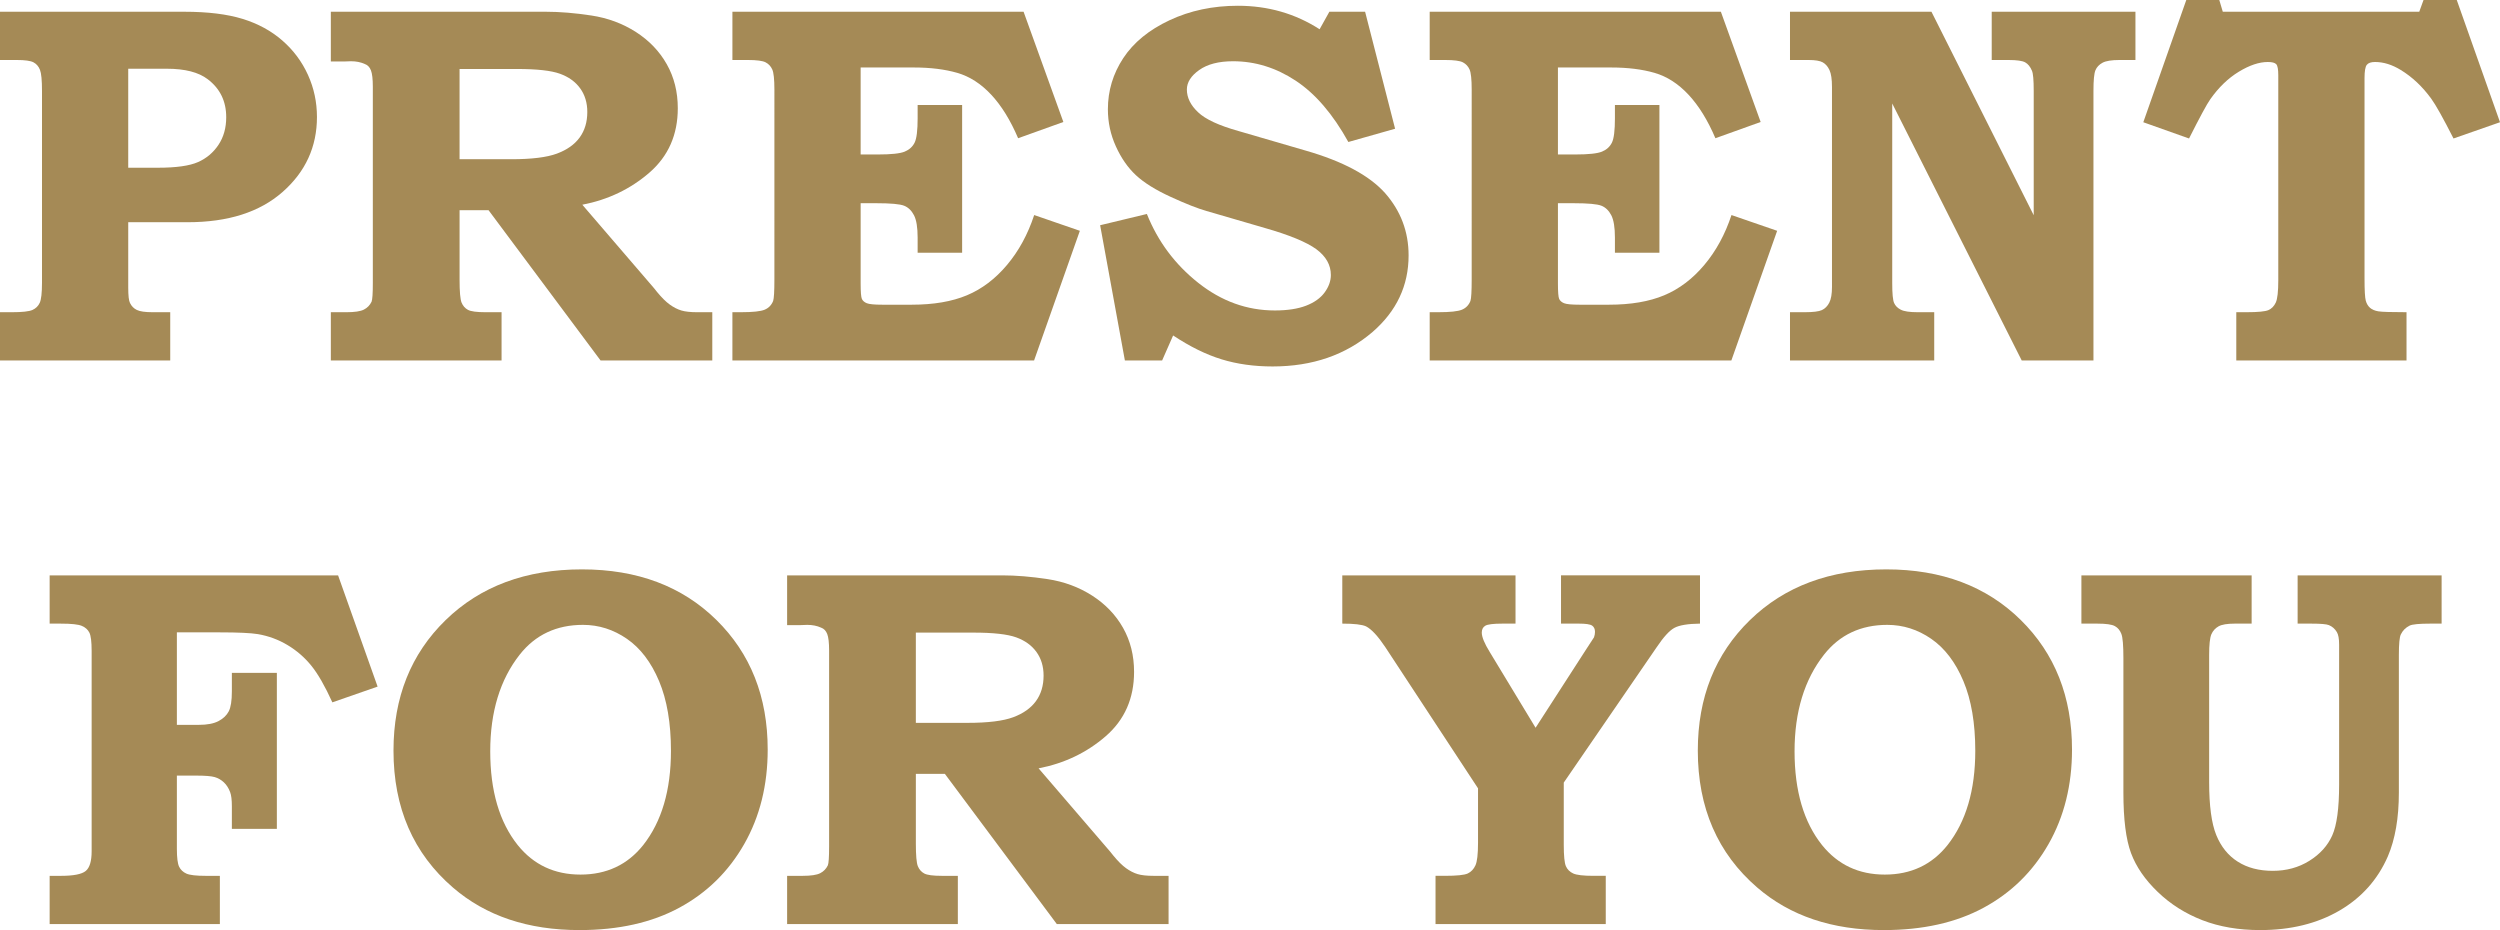
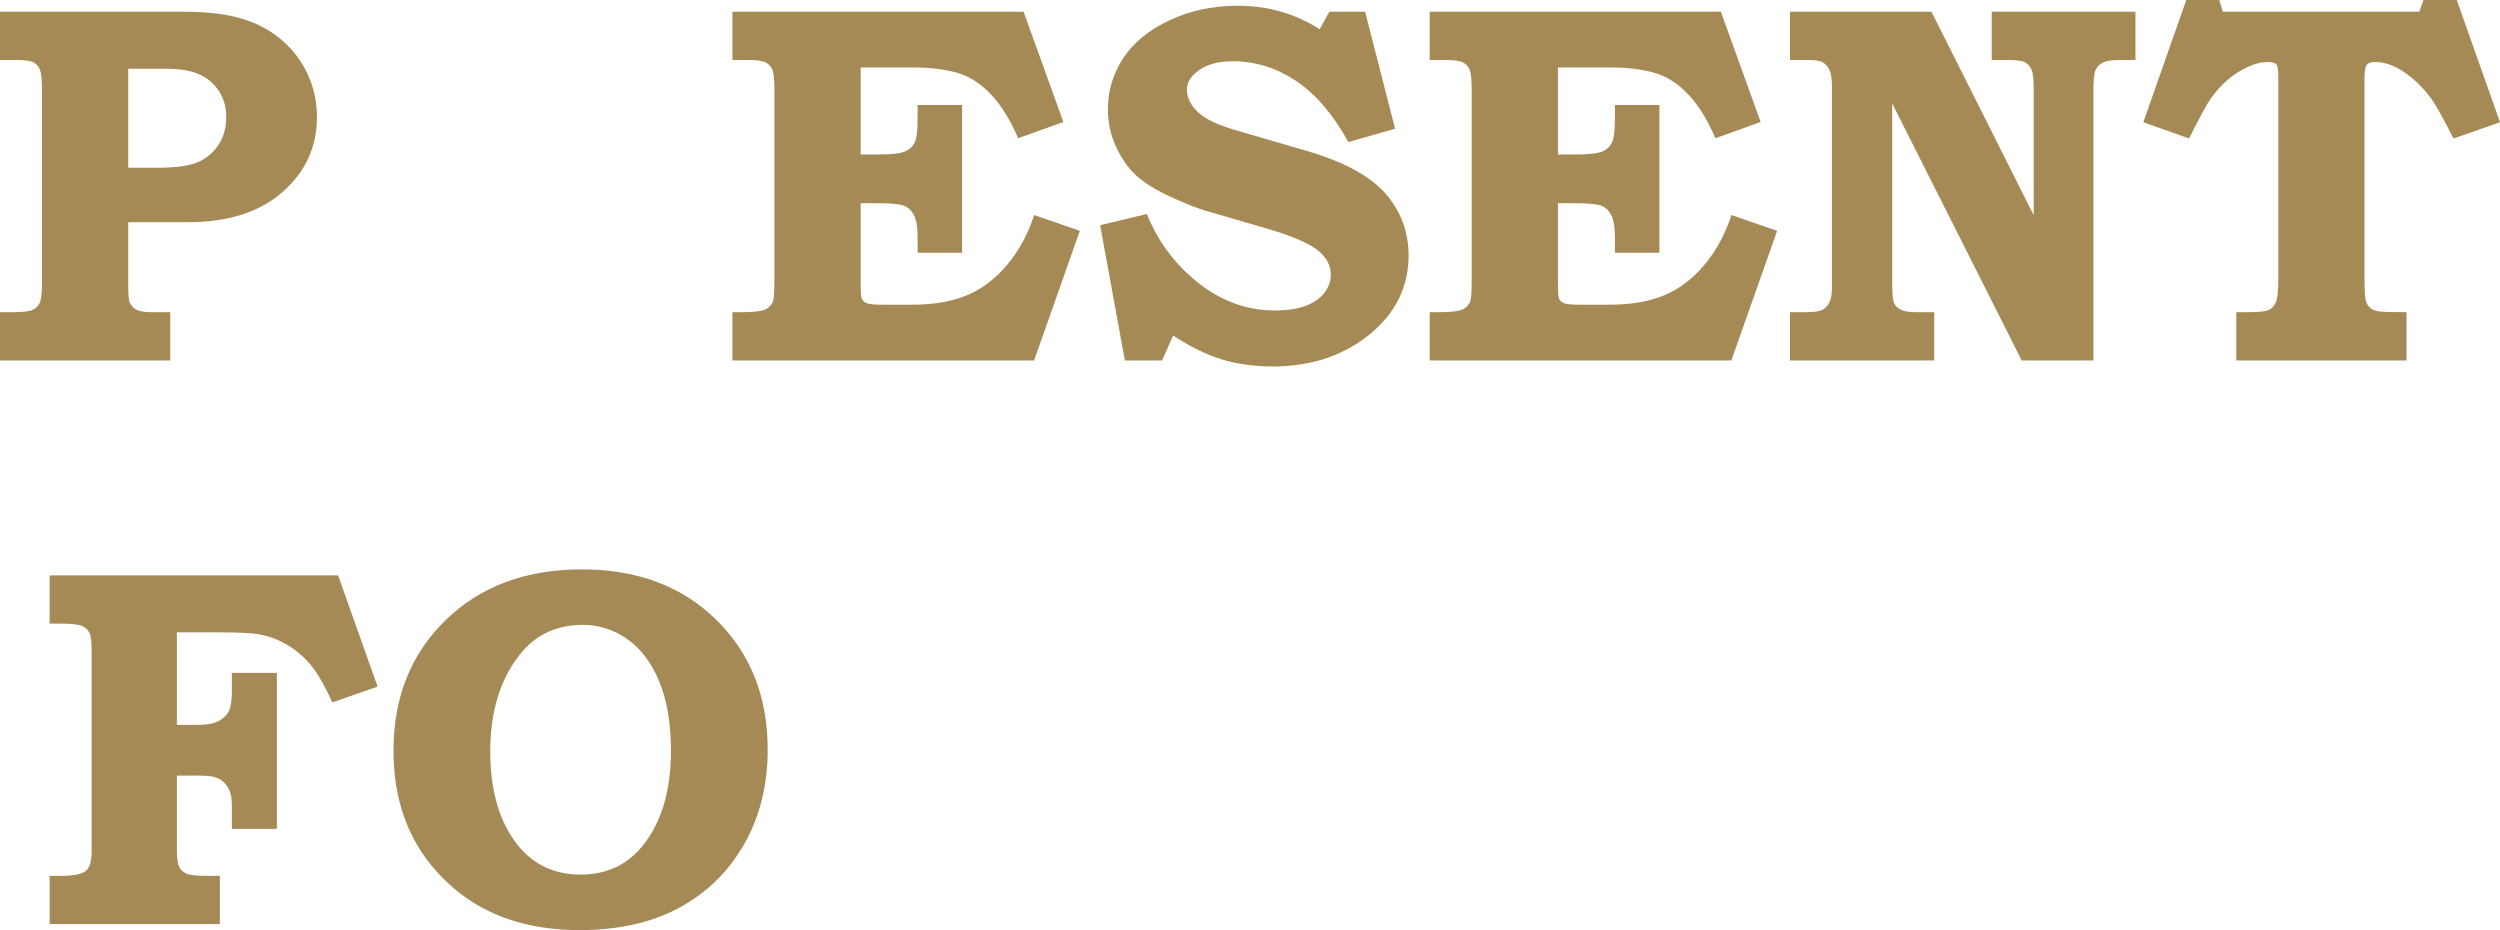
<svg xmlns="http://www.w3.org/2000/svg" id="_レイヤー_2" data-name="レイヤー 2" viewBox="0 0 1009.817 375.683">
  <defs>
    <style>
      .cls-1 {
        fill: #a58a56;
      }
    </style>
  </defs>
  <g id="_レイヤー_1-2" data-name="レイヤー 1">
    <g>
      <path class="cls-1" d="M0,4.744h74.472c9.43,0,17.262.961,23.493,2.878,6.231,1.92,11.586,4.832,16.067,8.737,4.479,3.902,7.93,8.53,10.357,13.881,2.425,5.352,3.639,11.022,3.639,17.013,0,12.05-4.63,22.148-13.884,30.29-9.255,8.148-22.028,12.219-38.317,12.219h-24.03v26.354c0,3.297.235,5.386.706,6.26.606,1.278,1.531,2.22,2.778,2.828,1.245.604,3.347.908,6.31.908h7.169v19.487H0v-19.487h4.774c4.198,0,6.974-.304,8.328-.908,1.353-.607,2.336-1.566,2.945-2.878s.916-4.021.916-8.129V36.753c0-4.309-.272-7.152-.813-8.533-.543-1.378-1.406-2.389-2.591-3.028-1.187-.639-3.438-.958-6.754-.958H0V4.744ZM51.796,27.766v39.984h12.015c7.337,0,12.723-.758,16.155-2.273,3.434-1.512,6.192-3.836,8.279-6.967,2.085-3.128,3.13-6.848,3.13-11.157,0-6.46-2.491-11.574-7.471-15.347-3.703-2.824-9.187-4.24-16.457-4.24h-15.651Z" />
-       <path class="cls-1" d="M133.633,4.744h86.896c5.591,0,11.702.507,18.337,1.516,6.637,1.011,12.632,3.232,17.985,6.664,5.355,3.435,9.515,7.775,12.48,13.027,2.962,5.248,4.445,11.173,4.445,17.771,0,10.703-3.82,19.371-11.459,26-7.641,6.629-16.678,10.954-27.11,12.973l28.978,33.722,1.212,1.516c1.884,2.289,3.6,3.989,5.15,5.098,1.547,1.112,3.095,1.904,4.644,2.374,1.548.473,3.701.708,6.462.708h6.059v19.487h-45.134l-45.233-60.683h-11.713v28.07c0,4.847.268,7.925.808,9.238.539,1.315,1.397,2.292,2.574,2.931s3.551.958,7.119.958h6.462v19.487h-68.961v-19.487h6.297c3.318,0,5.671-.354,7.058-1.062,1.389-.705,2.421-1.766,3.098-3.178.338-.808.509-3.332.509-7.575V35.037c0-3.097-.255-5.301-.762-6.613s-1.337-2.173-2.488-2.574c-1.625-.742-3.488-1.112-5.586-1.112l-2.845.1h-5.281V4.744ZM185.631,27.866v36.452h20.9c8.212,0,14.354-.758,18.427-2.273,4.072-1.516,7.135-3.686,9.189-6.513,2.053-2.828,3.08-6.26,3.08-10.299,0-3.701-.96-6.88-2.878-9.541-1.92-2.659-4.645-4.625-8.179-5.906-3.534-1.278-9.306-1.92-17.316-1.92h-23.222Z" />
      <path class="cls-1" d="M295.839,4.744h117.616l16.065,44.528-18.275,6.563c-3.097-7.271-6.714-13.127-10.853-17.567-4.14-4.443-8.719-7.387-13.733-8.837-5.015-1.447-10.853-2.17-17.517-2.17h-21.506v35.137h7.068c5.316,0,8.901-.388,10.753-1.162,1.851-.773,3.18-1.985,3.988-3.636.808-1.647,1.212-4.929,1.212-9.845v-5.348h17.972v59.671h-17.972v-6.087c0-4.127-.49-7.14-1.464-9.034-.977-1.894-2.306-3.178-3.989-3.858-1.683-.673-5.419-1.015-11.207-1.015h-6.36v32.391c0,3.445.166,5.536.504,6.275.337.742.993,1.318,1.968,1.722.977.404,3.081.607,6.316.607h11.818c8.823,0,16.263-1.268,22.324-3.805s11.466-6.626,16.213-12.275c4.747-5.646,8.401-12.36,10.96-20.135l18.447,6.366-18.491,52.363h-121.856v-19.487h3.534c4.711,0,7.875-.335,9.491-1.011,1.616-.67,2.759-1.851,3.434-3.532.335-1.011.504-3.87.504-8.583V36.249c0-4.174-.287-6.902-.858-8.179-.573-1.278-1.464-2.239-2.676-2.878s-3.601-.958-7.169-.958h-6.26V4.744Z" />
      <path class="cls-1" d="M551.401,4.744l12.117,47.256-18.882,5.352c-6.25-11.276-13.341-19.53-21.27-24.763-7.932-5.233-16.366-7.85-25.305-7.85-5.781,0-10.335,1.181-13.661,3.538-3.327,2.358-4.99,4.985-4.99,7.882,0,3.3,1.514,6.366,4.544,9.197,2.961,2.831,8.414,5.358,16.357,7.581l27.06,7.885c15.01,4.309,25.712,10.036,32.108,17.176,6.327,7.208,9.491,15.594,9.491,25.161,0,12.194-4.846,22.499-14.539,30.919-10.839,9.297-24.301,13.944-40.387,13.944-7.473,0-14.339-.958-20.598-2.878s-12.79-5.132-19.588-9.641l-4.442,10.096h-15.045l-9.995-54.624,18.881-4.544c4.442,11.107,11.359,20.379,20.748,27.816,9.391,7.44,19.706,11.157,30.947,11.157,5.048,0,9.239-.639,12.571-1.916,3.332-1.278,5.838-3.062,7.522-5.348,1.682-2.289,2.524-4.647,2.524-7.068,0-4.039-1.952-7.506-5.856-10.399-3.972-2.893-10.905-5.752-20.8-8.58l-23.54-6.858c-3.568-1.008-8.395-2.909-14.484-5.705-6.091-2.793-10.767-5.705-14.029-8.733-3.264-3.031-5.973-6.92-8.126-11.667-2.153-4.744-3.228-9.745-3.228-14.996,0-7.471,2.07-14.357,6.21-20.651,4.14-6.294,10.365-11.395,18.679-15.3,8.312-3.905,17.518-5.856,27.616-5.856,12.183,0,23.188,3.163,33.016,9.491l3.938-7.071h14.439Z" />
      <path class="cls-1" d="M577.492,4.744h117.616l16.065,44.528-18.275,6.563c-3.097-7.271-6.714-13.127-10.853-17.567-4.14-4.443-8.719-7.387-13.733-8.837-5.015-1.447-10.853-2.17-17.517-2.17h-21.506v35.137h7.068c5.316,0,8.901-.388,10.753-1.162,1.851-.773,3.18-1.985,3.988-3.636.808-1.647,1.212-4.929,1.212-9.845v-5.348h17.972v59.671h-17.972v-6.087c0-4.127-.49-7.14-1.464-9.034-.977-1.894-2.306-3.178-3.989-3.858-1.683-.673-5.419-1.015-11.207-1.015h-6.36v32.391c0,3.445.166,5.536.504,6.275.337.742.993,1.318,1.968,1.722.977.404,3.081.607,6.316.607h11.818c8.823,0,16.263-1.268,22.324-3.805s11.466-6.626,16.213-12.275c4.747-5.646,8.401-12.36,10.96-20.135l18.447,6.366-18.491,52.363h-121.856v-19.487h3.534c4.711,0,7.875-.335,9.491-1.011,1.616-.67,2.759-1.851,3.434-3.532.335-1.011.504-3.87.504-8.583V36.249c0-4.174-.287-6.902-.858-8.179-.573-1.278-1.464-2.239-2.676-2.878s-3.601-.958-7.169-.958h-6.26V4.744Z" />
      <path class="cls-1" d="M723.027,4.744h57.138l41.306,82.189v-50.28c0-4.309-.238-7.002-.708-8.079-.673-1.616-1.583-2.743-2.726-3.382-1.146-.639-3.366-.958-6.664-.958h-6.866V4.744h58.056v19.49h-6.424c-3.211,0-5.503.37-6.875,1.109-1.373.742-2.325,1.754-2.861,3.031s-.803,4.036-.803,8.279v108.944h-28.978l-52.302-103.796v72.598c0,4.174.251,6.833.753,7.976.501,1.146,1.404,2.054,2.71,2.724,1.304.676,3.562,1.011,6.775,1.011h6.725v19.487h-58.258v-19.487h6.022c3.344,0,5.636-.285,6.875-.858,1.237-.573,2.225-1.566,2.961-2.978.736-1.415,1.105-3.535,1.105-6.363V35.137c0-3.097-.335-5.367-1.004-6.817-.67-1.447-1.574-2.489-2.71-3.128-1.14-.639-3.045-.958-5.721-.958h-7.528V4.744Z" />
      <path class="cls-1" d="M883.101,0h13.329l1.412,4.744h79.363l1.716-4.744h13.429l17.467,49.372-18.78,6.563c-4.174-8.21-7.168-13.562-8.985-16.055-3.568-4.91-7.673-8.783-12.319-11.611-3.501-2.151-6.966-3.228-10.399-3.228-1.616,0-2.726.385-3.332,1.159-.606.777-.908,2.543-.908,5.301v80.977c0,4.778.168,7.775.507,8.987.338,1.212.913,2.17,1.725,2.878.813.705,1.93,1.177,3.354,1.412,1.42.238,5.214.354,11.376.354v19.487h-68.76v-19.487h4.165c4.603,0,7.55-.285,8.837-.858,1.285-.573,2.267-1.581,2.945-3.031.676-1.447,1.016-4.456,1.016-9.034V30.39c0-2.355-.269-3.836-.808-4.44-.539-.607-1.683-.908-3.432-.908-3.501,0-7.406,1.312-11.713,3.936-4.309,2.624-8.145,6.328-11.511,11.107-1.346,1.885-4.207,7.168-8.582,15.851l-18.478-6.563L883.101,0Z" />
      <path class="cls-1" d="M20.055,232.407h116.504l15.965,44.932-18.275,6.36c-2.964-6.526-5.79-11.458-8.481-14.789-2.693-3.332-5.892-6.109-9.593-8.329-3.703-2.223-7.708-3.701-12.015-4.443-2.895-.47-8.012-.708-15.347-.708h-17.367v37.357h8.885c3.365,0,6.008-.504,7.925-1.512,1.92-1.011,3.297-2.323,4.14-3.939.841-1.616,1.262-4.306,1.262-8.076v-7.471h18.174v63.003h-18.174v-9.087c0-2.624-.236-4.544-.706-5.755-.606-1.616-1.448-2.928-2.524-3.936-1.077-1.011-2.306-1.719-3.686-2.123-1.381-.404-3.888-.604-7.522-.604h-7.775v29.585c0,3.567.304,5.972.908,7.218.606,1.246,1.581,2.17,2.929,2.778,1.345.604,3.938.908,7.774.908h5.755v19.487H20.055v-19.487h4.57c5.078,0,8.412-.658,10.005-1.97,1.591-1.312,2.388-3.952,2.388-7.925v-80.977c0-3.701-.307-6.159-.916-7.371s-1.625-2.12-3.047-2.724c-1.422-.607-4.232-.908-8.43-.908h-4.57v-19.49Z" />
      <path class="cls-1" d="M235.074,229.987c22.347,0,40.437,6.798,54.27,20.395,13.833,13.596,20.748,31.066,20.748,52.403,0,14.335-3.164,27.058-9.49,38.165-6.328,11.107-15.062,19.671-26.202,25.696-11.141,6.025-24.586,9.037-40.337,9.037-20.8,0-37.83-5.721-51.09-17.166-16.022-13.797-24.03-32.241-24.03-55.328,0-21.472,7.017-39.042,21.051-52.707,14.035-13.662,32.394-20.495,55.079-20.495ZM235.477,252.401c-10.703,0-19.219,4.005-25.546,12.015-7.943,10.096-11.913,23.122-11.913,39.073,0,15.954,3.7,28.574,11.105,37.865,6.394,7.944,14.843,11.915,25.344,11.915,10.567,0,19.015-3.971,25.342-11.915,7.471-9.491,11.209-22.179,11.209-38.065,0-11.173-1.6-20.564-4.797-28.17-3.197-7.606-7.522-13.293-12.973-17.066-5.453-3.767-11.376-5.652-17.771-5.652Z" />
-       <path class="cls-1" d="M317.936,232.407h86.896c5.591,0,11.702.507,18.337,1.516,6.637,1.011,12.632,3.232,17.985,6.664,5.355,3.435,9.515,7.775,12.48,13.027,2.962,5.248,4.445,11.173,4.445,17.771,0,10.703-3.82,19.371-11.459,26-7.641,6.629-16.678,10.954-27.11,12.973l28.978,33.722,1.212,1.516c1.884,2.289,3.6,3.989,5.15,5.098,1.547,1.112,3.095,1.904,4.644,2.374,1.548.473,3.701.708,6.462.708h6.059v19.487h-45.134l-45.233-60.683h-11.713v28.07c0,4.847.268,7.925.808,9.238.539,1.315,1.397,2.292,2.574,2.931s3.551.958,7.119.958h6.462v19.487h-68.961v-19.487h6.297c3.318,0,5.671-.354,7.058-1.062,1.389-.705,2.421-1.766,3.098-3.178.338-.808.509-3.332.509-7.575v-79.258c0-3.097-.255-5.301-.762-6.613s-1.337-2.173-2.488-2.574c-1.625-.742-3.488-1.112-5.586-1.112l-2.845.1h-5.281v-20.094ZM369.934,255.529v36.452h20.9c8.212,0,14.354-.758,18.427-2.273,4.072-1.516,7.135-3.686,9.189-6.513,2.053-2.828,3.08-6.26,3.08-10.299,0-3.701-.96-6.88-2.878-9.541-1.92-2.659-4.645-4.625-8.179-5.906-3.534-1.278-9.306-1.92-17.316-1.92h-23.222Z" />
-       <path class="cls-1" d="M542.186,232.407h69.972v19.49h-5.251c-3.701,0-6.025.285-6.966.858-.944.573-1.414,1.497-1.414,2.774,0,1.75,1.077,4.371,3.235,7.869l18.499,30.565,20.57-31.88c1.815-2.756,2.823-4.303,3.025-4.638.268-.739.404-1.481.404-2.22,0-1.143-.388-1.985-1.162-2.521-.772-.539-2.572-.808-5.398-.808h-7.165v-19.49h56.138v19.49c-4.915.066-8.364.639-10.349,1.716-1.987,1.077-4.359,3.67-7.118,7.775l-37.561,54.724v25.142c0,4.44.287,7.318.863,8.63.576,1.315,1.558,2.292,2.945,2.931,1.389.639,4.113.958,8.178.958h4.977v19.487h-68.759v-19.487h3.736c4.846,0,7.941-.319,9.289-.958,1.345-.639,2.372-1.719,3.078-3.232.708-1.516,1.062-4.559,1.062-9.137v-22.014l-37.461-57.044c-2.962-4.443-5.552-7.237-7.774-8.383-1.616-.739-4.813-1.109-9.593-1.109v-19.49Z" />
-       <path class="cls-1" d="M761.923,229.987c22.347,0,40.437,6.798,54.27,20.395,13.833,13.596,20.748,31.066,20.748,52.403,0,14.335-3.164,27.058-9.49,38.165-6.328,11.107-15.062,19.671-26.202,25.696-11.141,6.025-24.586,9.037-40.337,9.037-20.8,0-37.83-5.721-51.09-17.166-16.022-13.797-24.03-32.241-24.03-55.328,0-21.472,7.017-39.042,21.051-52.707,14.035-13.662,32.394-20.495,55.079-20.495ZM762.327,252.401c-10.703,0-19.219,4.005-25.546,12.015-7.943,10.096-11.913,23.122-11.913,39.073,0,15.954,3.7,28.574,11.105,37.865,6.394,7.944,14.843,11.915,25.344,11.915,10.567,0,19.015-3.971,25.342-11.915,7.471-9.491,11.209-22.179,11.209-38.065,0-11.173-1.6-20.564-4.797-28.17-3.197-7.606-7.522-13.293-12.973-17.066-5.453-3.767-11.376-5.652-17.771-5.652Z" />
-       <path class="cls-1" d="M840.735,232.407h68.76v19.49h-6.765c-3.097,0-5.301.37-6.613,1.109-1.314.742-2.272,1.804-2.878,3.181-.606,1.381-.908,4.19-.908,8.43v51.292c0,9.56.96,16.696,2.881,21.406,1.923,4.713,4.824,8.298,8.702,10.753,3.877,2.458,8.58,3.686,14.112,3.686,5.528,0,10.453-1.346,14.769-4.039,4.317-2.69,7.401-6.109,9.256-10.249,1.855-4.14,2.782-10.988,2.782-20.545v-56.543c0-2.355-.302-4.039-.908-5.048-.808-1.346-1.885-2.289-3.232-2.828-.943-.404-3.332-.604-7.168-.604h-5.453v-19.49h58.159v19.49h-4.544c-4.511,0-7.305.269-8.381.808-1.616.808-2.793,1.985-3.534,3.532-.54,1.011-.808,3.805-.808,8.38v55.535c0,10.23-1.481,18.813-4.442,25.746-4.107,9.425-10.653,16.743-19.638,21.96-8.987,5.217-19.638,7.825-31.957,7.825-8.683,0-16.457-1.331-23.324-3.989-6.866-2.659-12.873-6.46-18.023-11.408-5.15-4.948-8.751-10.18-10.803-15.701-2.054-5.521-3.08-13.665-3.08-24.434v-54.423c0-4.979-.269-8.195-.808-9.641s-1.414-2.508-2.626-3.181c-1.21-.673-3.568-1.008-7.068-1.008h-6.462v-19.49Z" />
    </g>
  </g>
</svg>